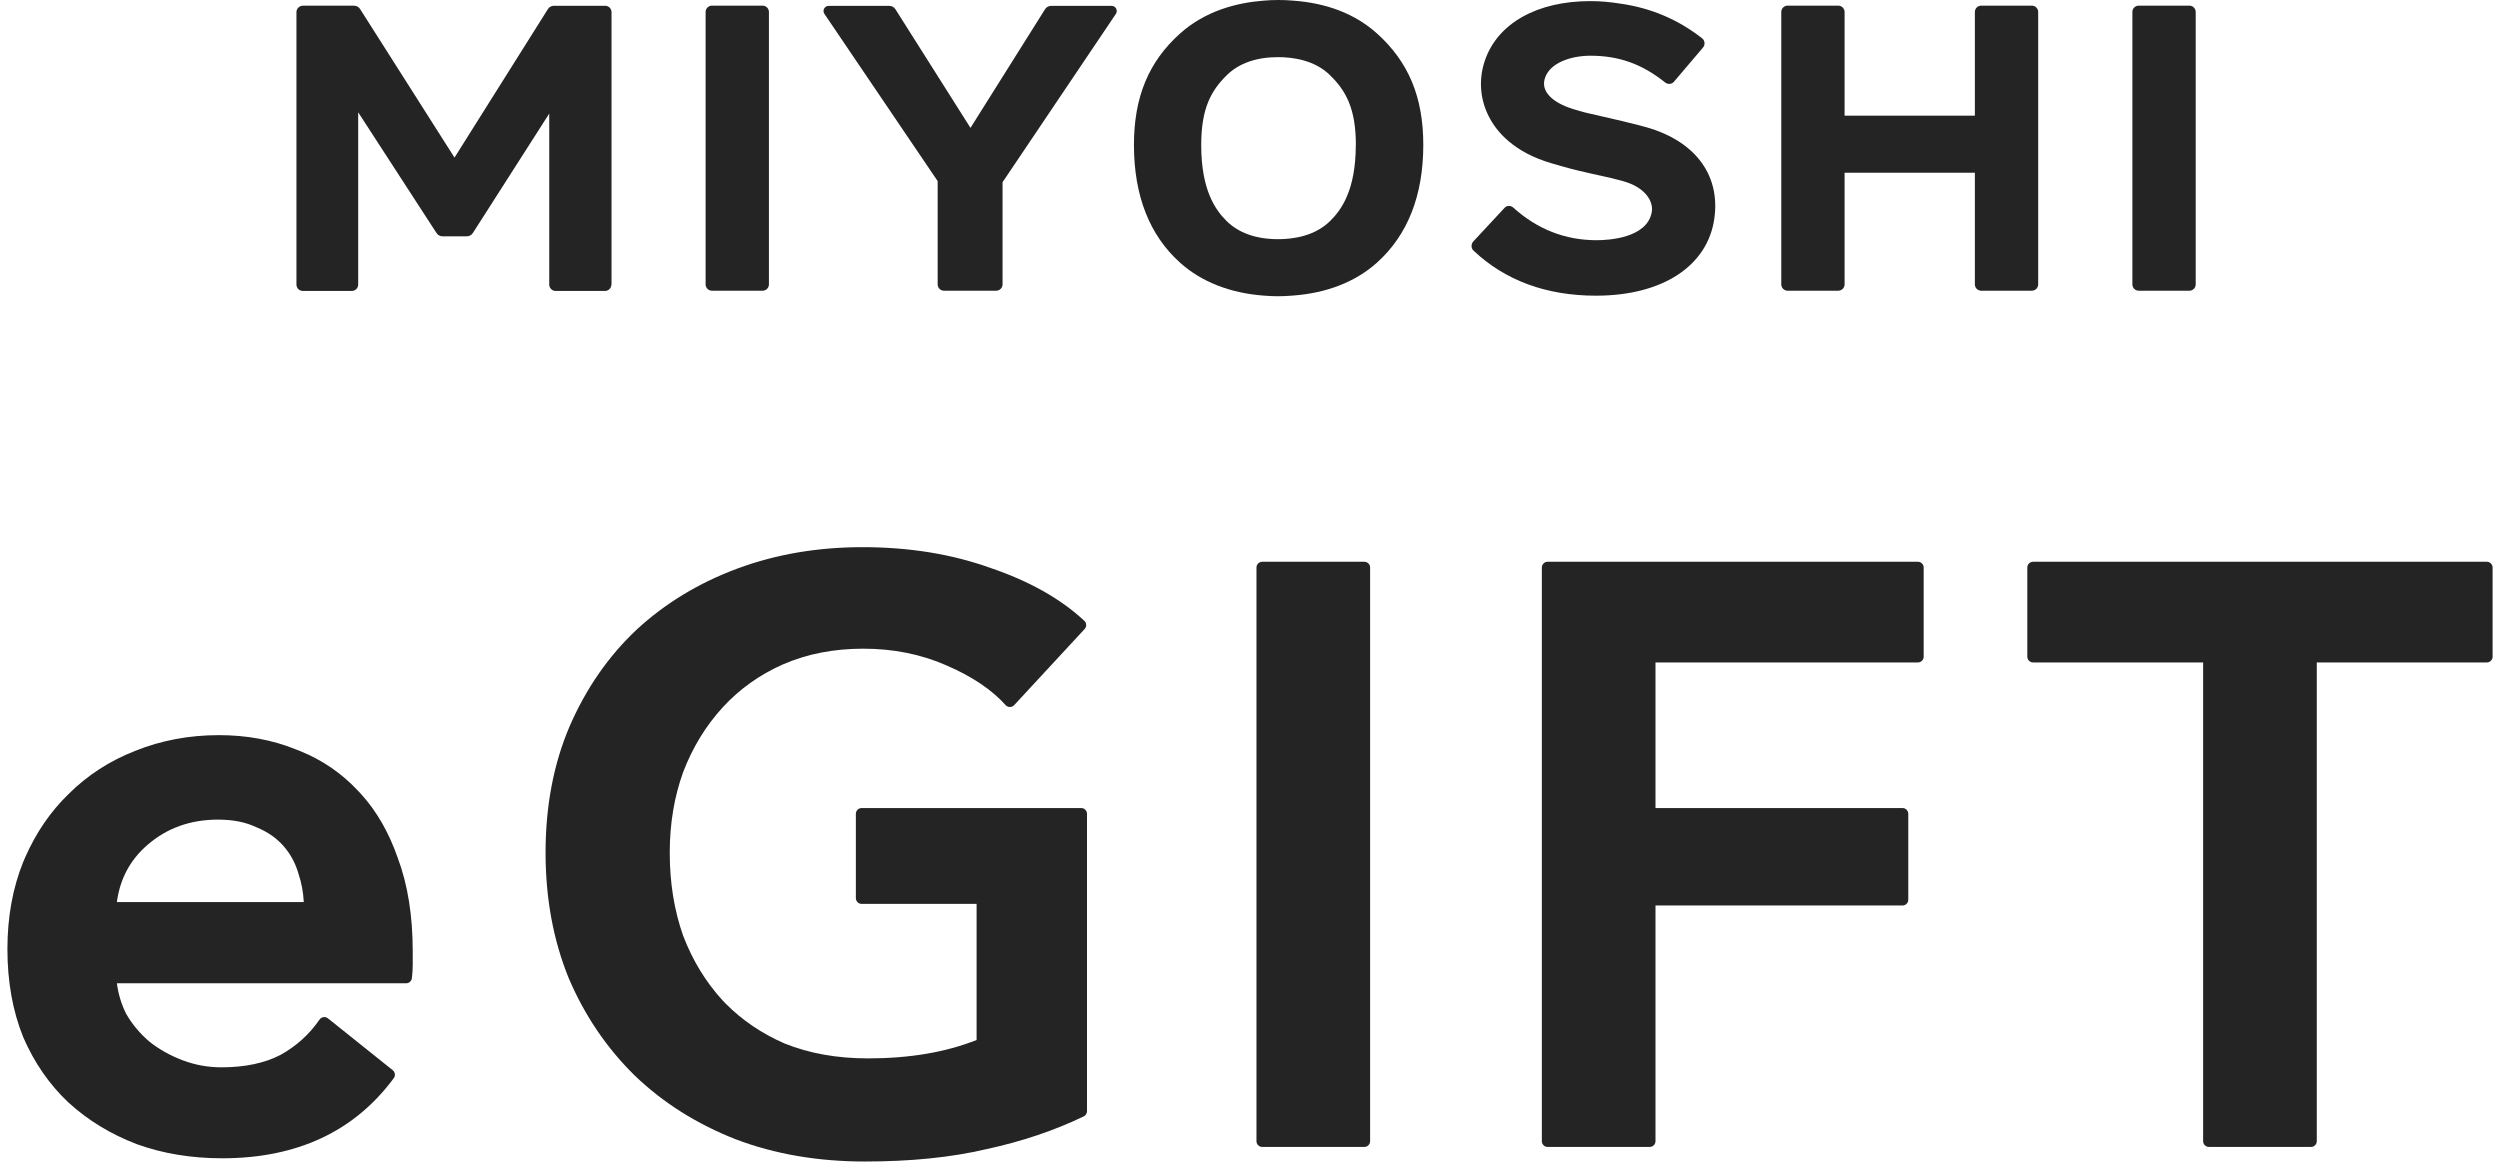
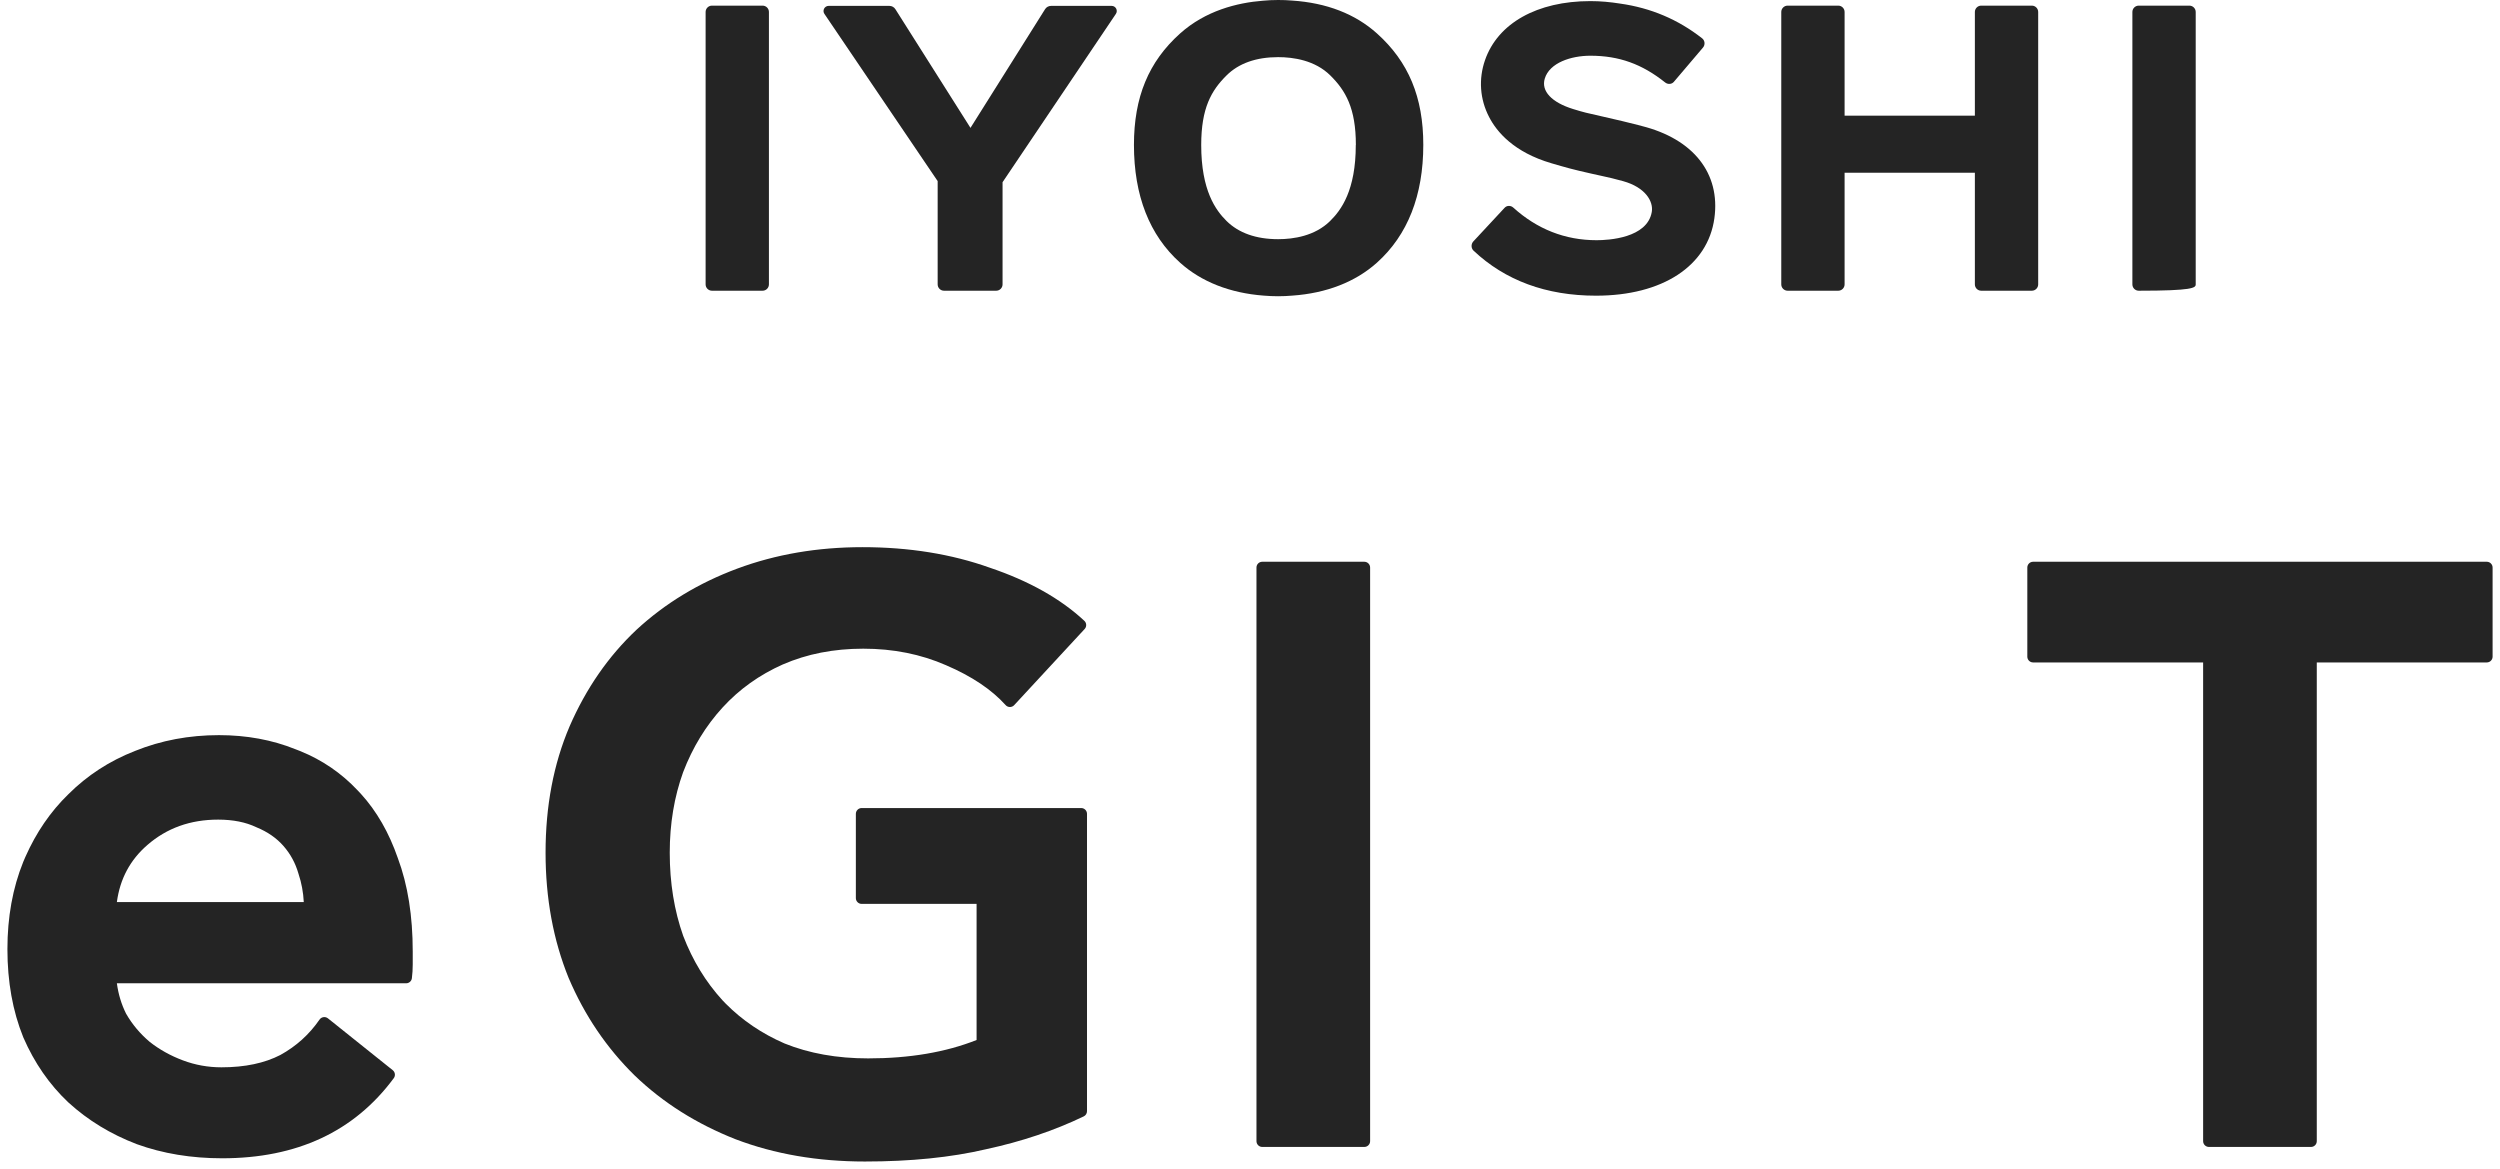
<svg xmlns="http://www.w3.org/2000/svg" width="216" height="101" viewBox="0 0 216 101" fill="none">
-   <path d="M52.836 24.59V1.046C52.836 0.745 52.59 0.499 52.289 0.499H47.858C47.646 0.499 47.448 0.608 47.338 0.786L39.269 13.615L31.111 0.779C31.002 0.602 30.803 0.492 30.591 0.492H26.167C25.86 0.499 25.613 0.745 25.613 1.046V24.59C25.613 24.891 25.86 25.137 26.16 25.137H30.4C30.701 25.137 30.947 24.891 30.947 24.59V9.703L37.717 20.138C37.833 20.316 38.025 20.419 38.237 20.419H40.336C40.548 20.419 40.739 20.309 40.856 20.131L47.454 9.813V24.59C47.454 24.891 47.701 25.137 48.002 25.137H52.275C52.576 25.137 52.822 24.891 52.822 24.59" fill="#242424" />
  <path d="M61.512 25.118H65.888C66.189 25.118 66.435 24.872 66.435 24.571V1.034C66.435 0.733 66.189 0.487 65.888 0.487H61.512C61.211 0.487 60.965 0.733 60.965 1.034V24.571C60.965 24.872 61.211 25.118 61.512 25.118Z" fill="#242424" />
  <path d="M170.629 9.992H159.373V1.034C159.373 0.733 159.127 0.487 158.826 0.487H154.449C154.149 0.487 153.902 0.733 153.902 1.034V24.571C153.902 24.872 154.149 25.118 154.449 25.118H158.826C159.127 25.118 159.373 24.872 159.373 24.571V14.923H170.629V24.571C170.629 24.872 170.875 25.118 171.176 25.118H175.552C175.853 25.118 176.099 24.872 176.099 24.571V1.034C176.099 0.733 175.853 0.487 175.552 0.487H171.176C170.875 0.487 170.629 0.733 170.629 1.034V9.992Z" fill="#242424" />
-   <path d="M184.238 1.034V24.571C184.238 24.872 184.484 25.118 184.785 25.118H189.162C189.463 25.118 189.709 24.872 189.709 24.571V1.034C189.709 0.733 189.463 0.487 189.162 0.487H184.785C184.484 0.487 184.238 0.733 184.238 1.034Z" fill="#242424" />
+   <path d="M184.238 1.034V24.571C184.238 24.872 184.484 25.118 184.785 25.118C189.463 25.118 189.709 24.872 189.709 24.571V1.034C189.709 0.733 189.463 0.487 189.162 0.487H184.785C184.484 0.487 184.238 0.733 184.238 1.034Z" fill="#242424" />
  <path d="M83.852 11.052L77.362 0.795C77.253 0.617 77.055 0.508 76.843 0.508H71.598C71.242 0.508 71.03 0.904 71.228 1.198L81.014 15.648V24.571C81.014 24.872 81.26 25.118 81.561 25.118H86.074C86.375 25.118 86.621 24.872 86.621 24.571V15.743L96.413 1.198C96.612 0.904 96.4 0.508 96.044 0.508H90.813C90.601 0.508 90.403 0.617 90.293 0.795L83.852 11.045" fill="#242424" />
  <path d="M141.838 10.88L141.544 10.804C140.566 10.558 139.848 10.38 138.453 10.066C137.045 9.751 136.86 9.71 135.923 9.423C134.063 8.849 133.14 7.871 133.468 6.79C133.879 5.423 135.739 4.814 137.407 4.814C139.896 4.814 141.879 5.539 143.869 7.125C144.102 7.31 144.437 7.289 144.621 7.071L147.138 4.11C147.343 3.87 147.309 3.501 147.063 3.31C144.984 1.682 142.638 0.684 139.965 0.308C139.137 0.178 138.296 0.096 137.407 0.096C132.812 0.096 129.413 2.004 128.305 5.197C127.738 6.831 127.861 8.568 128.654 10.1C129.324 11.406 130.808 13.157 134.05 14.107C135.342 14.483 135.827 14.627 137.469 14.996L138.364 15.194C139.076 15.352 139.459 15.434 140.238 15.652C142.16 16.186 142.871 17.403 142.714 18.313C142.324 20.576 138.966 20.754 137.947 20.754C135.219 20.754 132.805 19.797 130.747 17.936C130.528 17.738 130.193 17.738 129.995 17.957L127.293 20.863C127.088 21.089 127.095 21.445 127.314 21.657C130.042 24.228 133.591 25.547 137.893 25.547C143.637 25.547 147.555 22.983 148.123 18.853C148.656 14.982 146.31 12.008 141.845 10.886" fill="#242424" />
  <path d="M118.973 2.893C117.085 1.197 114.617 0.246 111.628 0.048C111.239 0.014 110.835 0 110.432 0C109.98 0 109.543 0.021 109.112 0.062C106.876 0.239 104.161 0.923 101.959 2.893C99.238 5.334 97.973 8.39 97.973 12.521C97.973 16.897 99.313 20.323 101.959 22.696C103.799 24.351 106.281 25.322 109.18 25.541C109.591 25.575 110.001 25.595 110.425 25.595C110.849 25.595 111.252 25.575 111.656 25.541C114.603 25.335 117.113 24.358 118.966 22.696C121.626 20.309 122.973 16.884 122.973 12.514C122.973 8.397 121.701 5.341 118.966 2.886M117.14 12.527C117.14 16.446 115.882 18.148 114.931 19.085C113.618 20.391 111.758 20.665 110.432 20.665C108.531 20.665 107.026 20.132 105.973 19.092C105.036 18.162 103.785 16.466 103.785 12.527C103.785 9.334 104.66 7.816 105.973 6.517C107.026 5.471 108.531 4.937 110.432 4.937C111.758 4.937 113.618 5.211 114.938 6.517C116.265 7.83 117.147 9.348 117.147 12.527H117.14Z" fill="#242424" />
  <path fill-rule="evenodd" clip-rule="evenodd" d="M214.86 48.536C215.136 48.536 215.36 48.76 215.36 49.036V56.735C215.36 57.011 215.136 57.235 214.86 57.235H200.17V98.596C200.17 98.872 199.946 99.096 199.67 99.096H190.85C190.574 99.095 190.35 98.872 190.35 98.596V57.235H175.66C175.384 57.235 175.16 57.011 175.16 56.735V49.036C175.16 48.76 175.384 48.536 175.66 48.536H214.86Z" fill="#242424" />
-   <path fill-rule="evenodd" clip-rule="evenodd" d="M165.705 48.536C165.981 48.536 166.205 48.76 166.205 49.036V56.735C166.205 57.011 165.981 57.235 165.705 57.235H143.035V69.815H164.375C164.651 69.815 164.875 70.039 164.875 70.315V77.735C164.875 78.011 164.651 78.235 164.375 78.235H143.035V98.596C143.035 98.872 142.811 99.096 142.535 99.096H133.715C133.439 99.096 133.215 98.872 133.215 98.596V49.036C133.215 48.76 133.439 48.536 133.715 48.536H165.705Z" fill="#242424" />
  <path fill-rule="evenodd" clip-rule="evenodd" d="M117.878 48.536C118.154 48.536 118.378 48.76 118.378 49.036V98.596C118.378 98.872 118.154 99.096 117.878 99.096H109.059C108.782 99.096 108.559 98.872 108.559 98.596V49.036C108.559 48.76 108.782 48.536 109.059 48.536H117.878Z" fill="#242424" />
  <path fill-rule="evenodd" clip-rule="evenodd" d="M74.517 47.275C78.529 47.275 82.201 47.865 85.526 49.052C88.889 50.188 91.617 51.713 93.688 53.64C93.889 53.827 93.901 54.144 93.714 54.346L87.624 60.926C87.529 61.029 87.393 61.087 87.253 61.086C87.112 61.085 86.979 61.024 86.885 60.92C85.686 59.588 83.98 58.436 81.739 57.476L81.736 57.474C79.565 56.524 77.184 56.046 74.587 56.046C72.034 56.046 69.723 56.501 67.647 57.404L67.645 57.403C65.608 58.31 63.87 59.553 62.426 61.133C60.977 62.717 59.842 64.576 59.023 66.715C58.254 68.846 57.866 71.165 57.866 73.676C57.866 76.285 58.256 78.678 59.028 80.858C59.846 82.99 60.977 84.843 62.421 86.423L62.703 86.716C64.135 88.158 65.826 89.304 67.78 90.154C69.904 91.012 72.31 91.445 75.007 91.445C78.598 91.445 81.717 90.91 84.377 89.856V78.096H74.446C74.17 78.096 73.946 77.872 73.946 77.596V70.315C73.946 70.04 74.17 69.816 74.446 69.815H93.417C93.693 69.816 93.917 70.04 93.917 70.315V96.006C93.917 96.198 93.807 96.373 93.634 96.456C91.077 97.687 88.265 98.631 85.2 99.292C82.168 100.003 78.675 100.355 74.727 100.355C70.66 100.355 66.936 99.717 63.559 98.433L63.553 98.431C60.184 97.102 57.281 95.272 54.851 92.936L54.847 92.933C52.418 90.552 50.515 87.743 49.137 84.512L49.133 84.504C47.8 81.218 47.137 77.606 47.137 73.676C47.137 69.652 47.824 66.013 49.207 62.77L49.208 62.767C50.633 59.489 52.561 56.701 54.994 54.411L54.997 54.408C57.474 52.122 60.378 50.362 63.702 49.127C67.03 47.891 70.636 47.275 74.517 47.275Z" fill="#242424" />
  <path fill-rule="evenodd" clip-rule="evenodd" d="M18.92 63.516C21.306 63.516 23.513 63.921 25.535 64.737L25.921 64.887C27.833 65.659 29.494 66.794 30.899 68.288L31.178 68.584C32.548 70.088 33.611 71.944 34.373 74.142C35.236 76.448 35.66 79.143 35.66 82.216V83.336C35.66 83.73 35.636 84.124 35.587 84.518C35.556 84.768 35.343 84.956 35.091 84.956H10.098C10.224 85.895 10.488 86.768 10.89 87.576C11.419 88.499 12.101 89.314 12.94 90.022C13.782 90.684 14.736 91.216 15.806 91.617C16.869 92.016 17.976 92.216 19.13 92.216C21.172 92.216 22.863 91.852 24.221 91.151C25.594 90.396 26.722 89.377 27.608 88.092C27.687 87.978 27.81 87.901 27.947 87.881C28.085 87.861 28.225 87.899 28.333 87.985L33.933 92.465C34.142 92.633 34.182 92.937 34.023 93.153C30.602 97.779 25.635 100.076 19.2 100.076C16.536 100.076 14.074 99.671 11.82 98.856L11.812 98.853C9.563 97.992 7.595 96.793 5.913 95.255L5.907 95.25C4.268 93.707 2.97 91.829 2.012 89.625L2.007 89.613C1.093 87.352 0.641 84.813 0.641 82.006C0.641 79.244 1.093 76.73 2.007 74.469L2.009 74.464L2.192 74.037C3.128 71.927 4.362 70.123 5.896 68.632C7.533 66.995 9.459 65.744 11.668 64.88C13.923 63.969 16.342 63.516 18.92 63.516ZM18.851 70.815C16.442 70.815 14.414 71.548 12.738 73.003L12.737 73.004C11.247 74.293 10.368 75.929 10.098 77.936H26.246C26.203 77.095 26.054 76.288 25.796 75.514C25.794 75.507 25.792 75.5 25.79 75.493C25.53 74.582 25.098 73.784 24.494 73.095C23.898 72.413 23.124 71.873 22.161 71.478C22.152 71.475 22.144 71.471 22.136 71.467C21.237 71.039 20.147 70.816 18.851 70.815Z" fill="#242424" />
</svg>